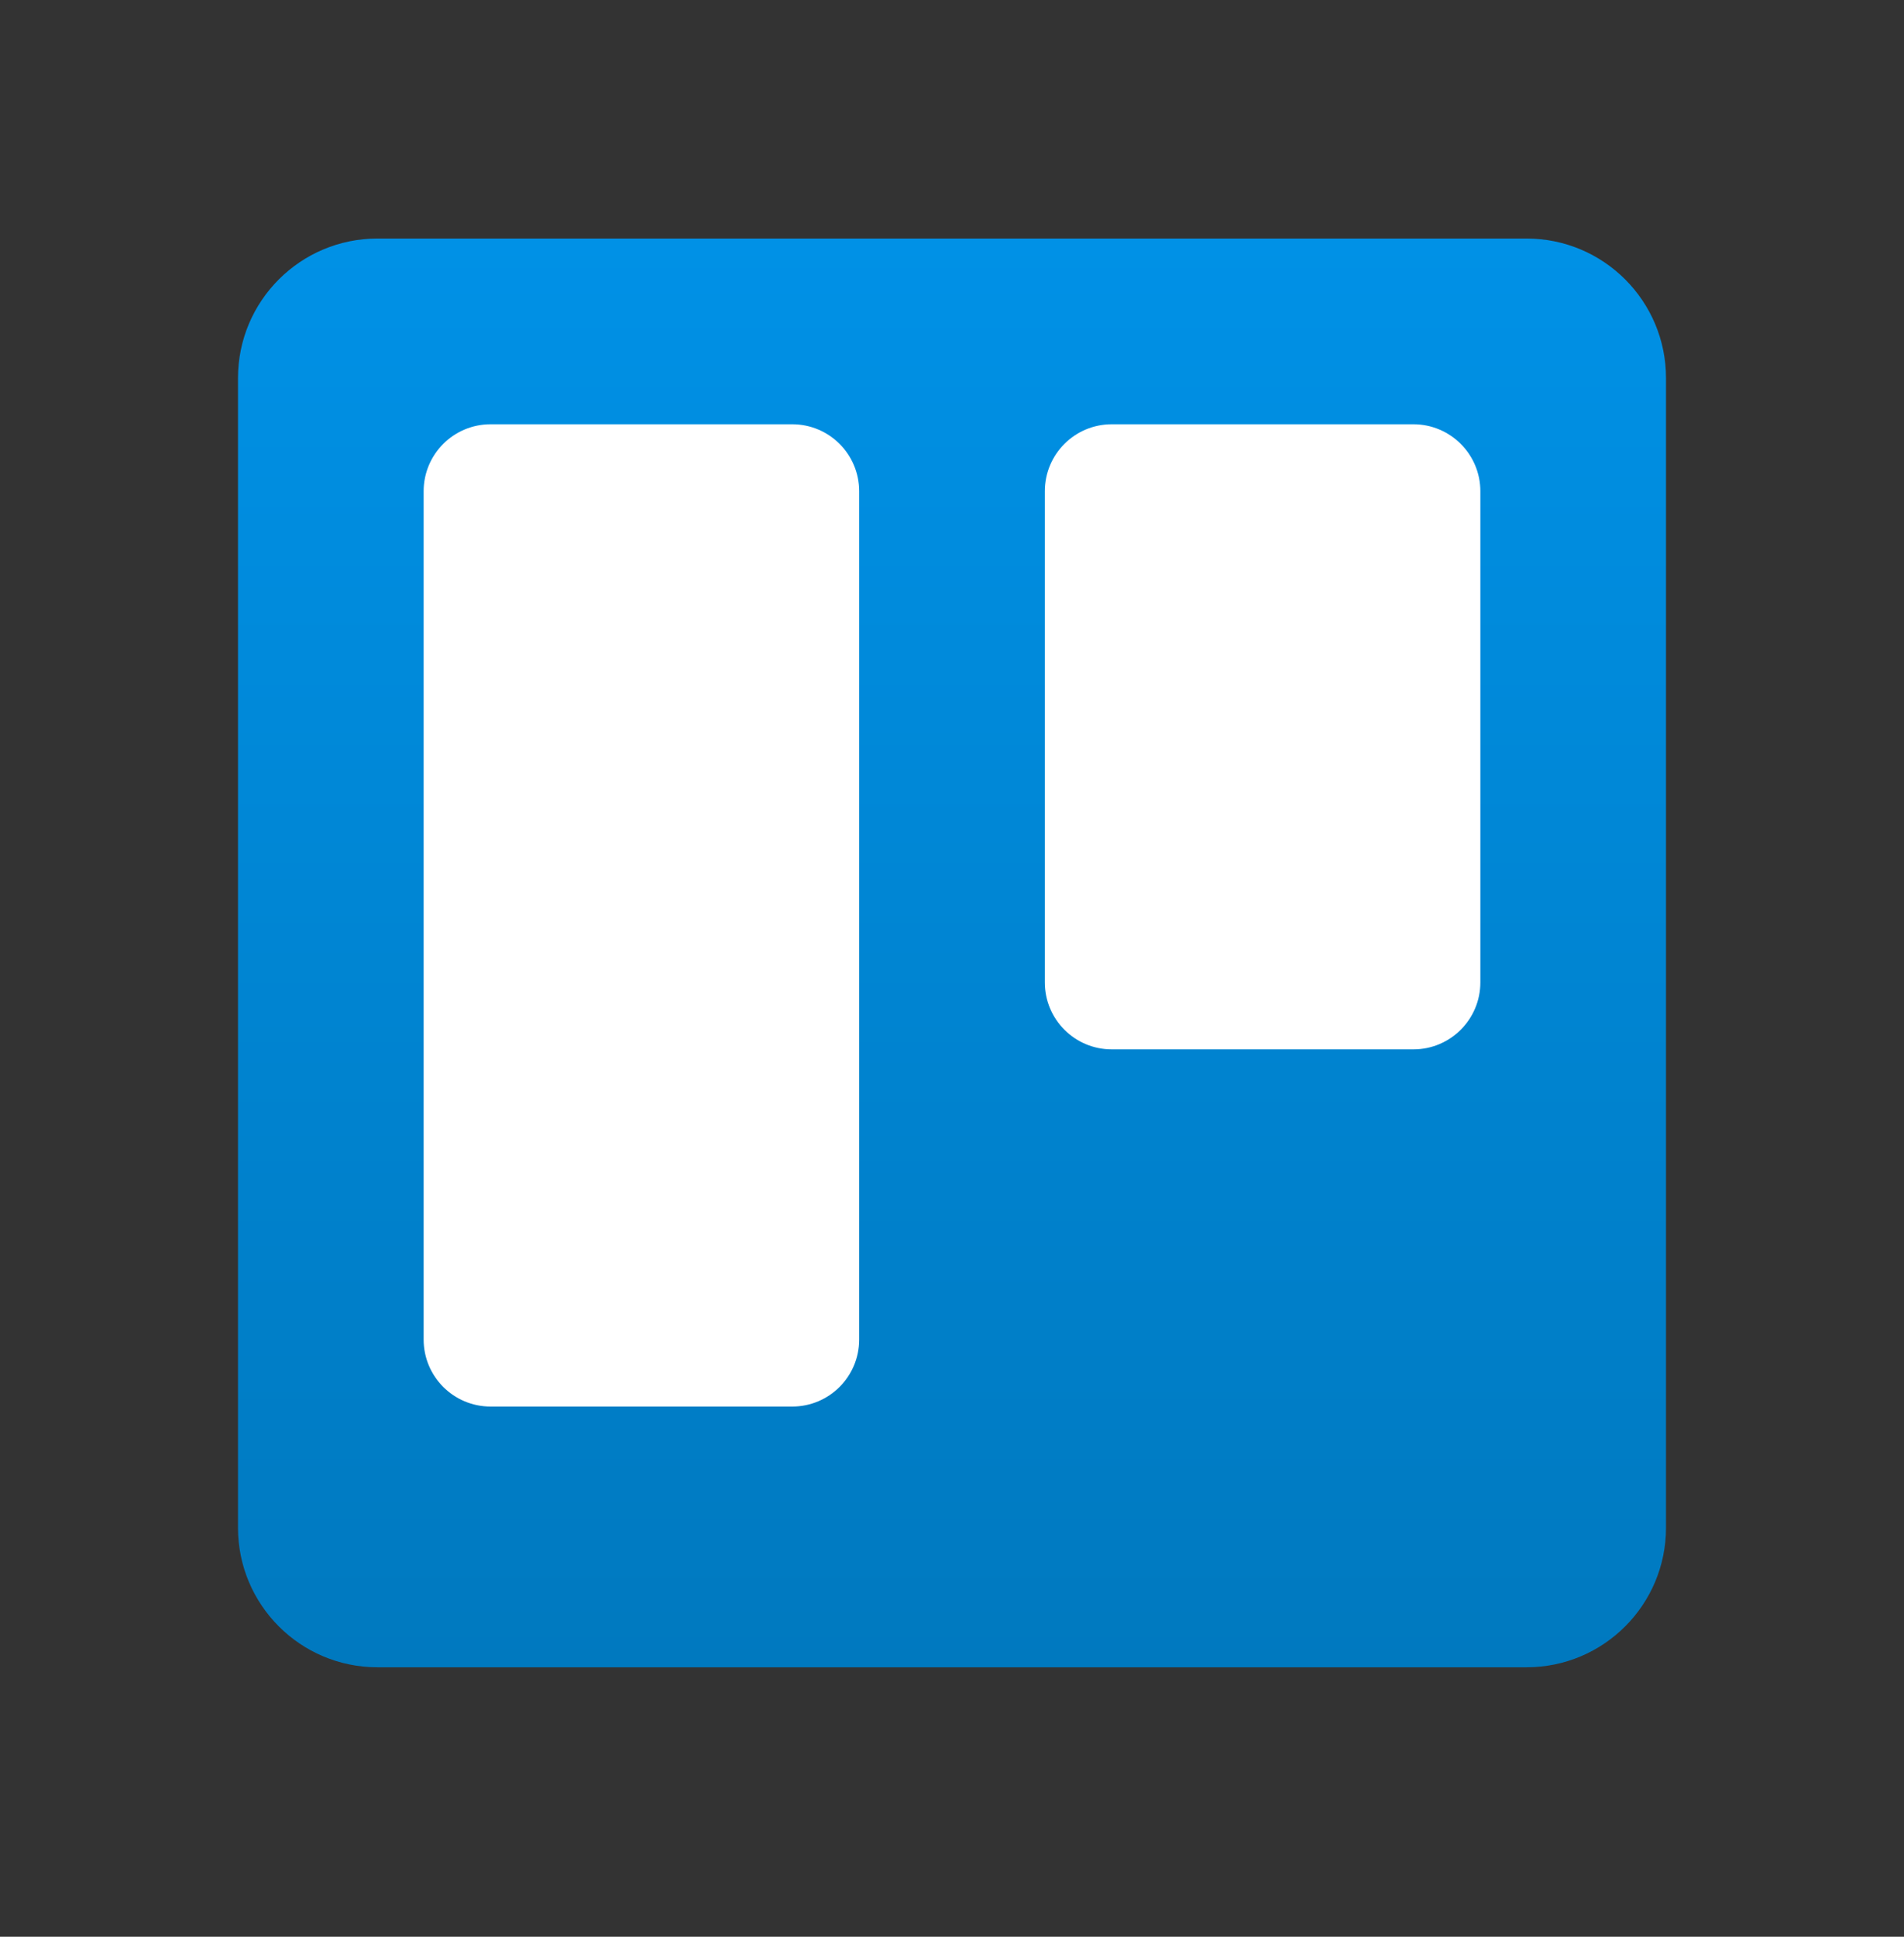
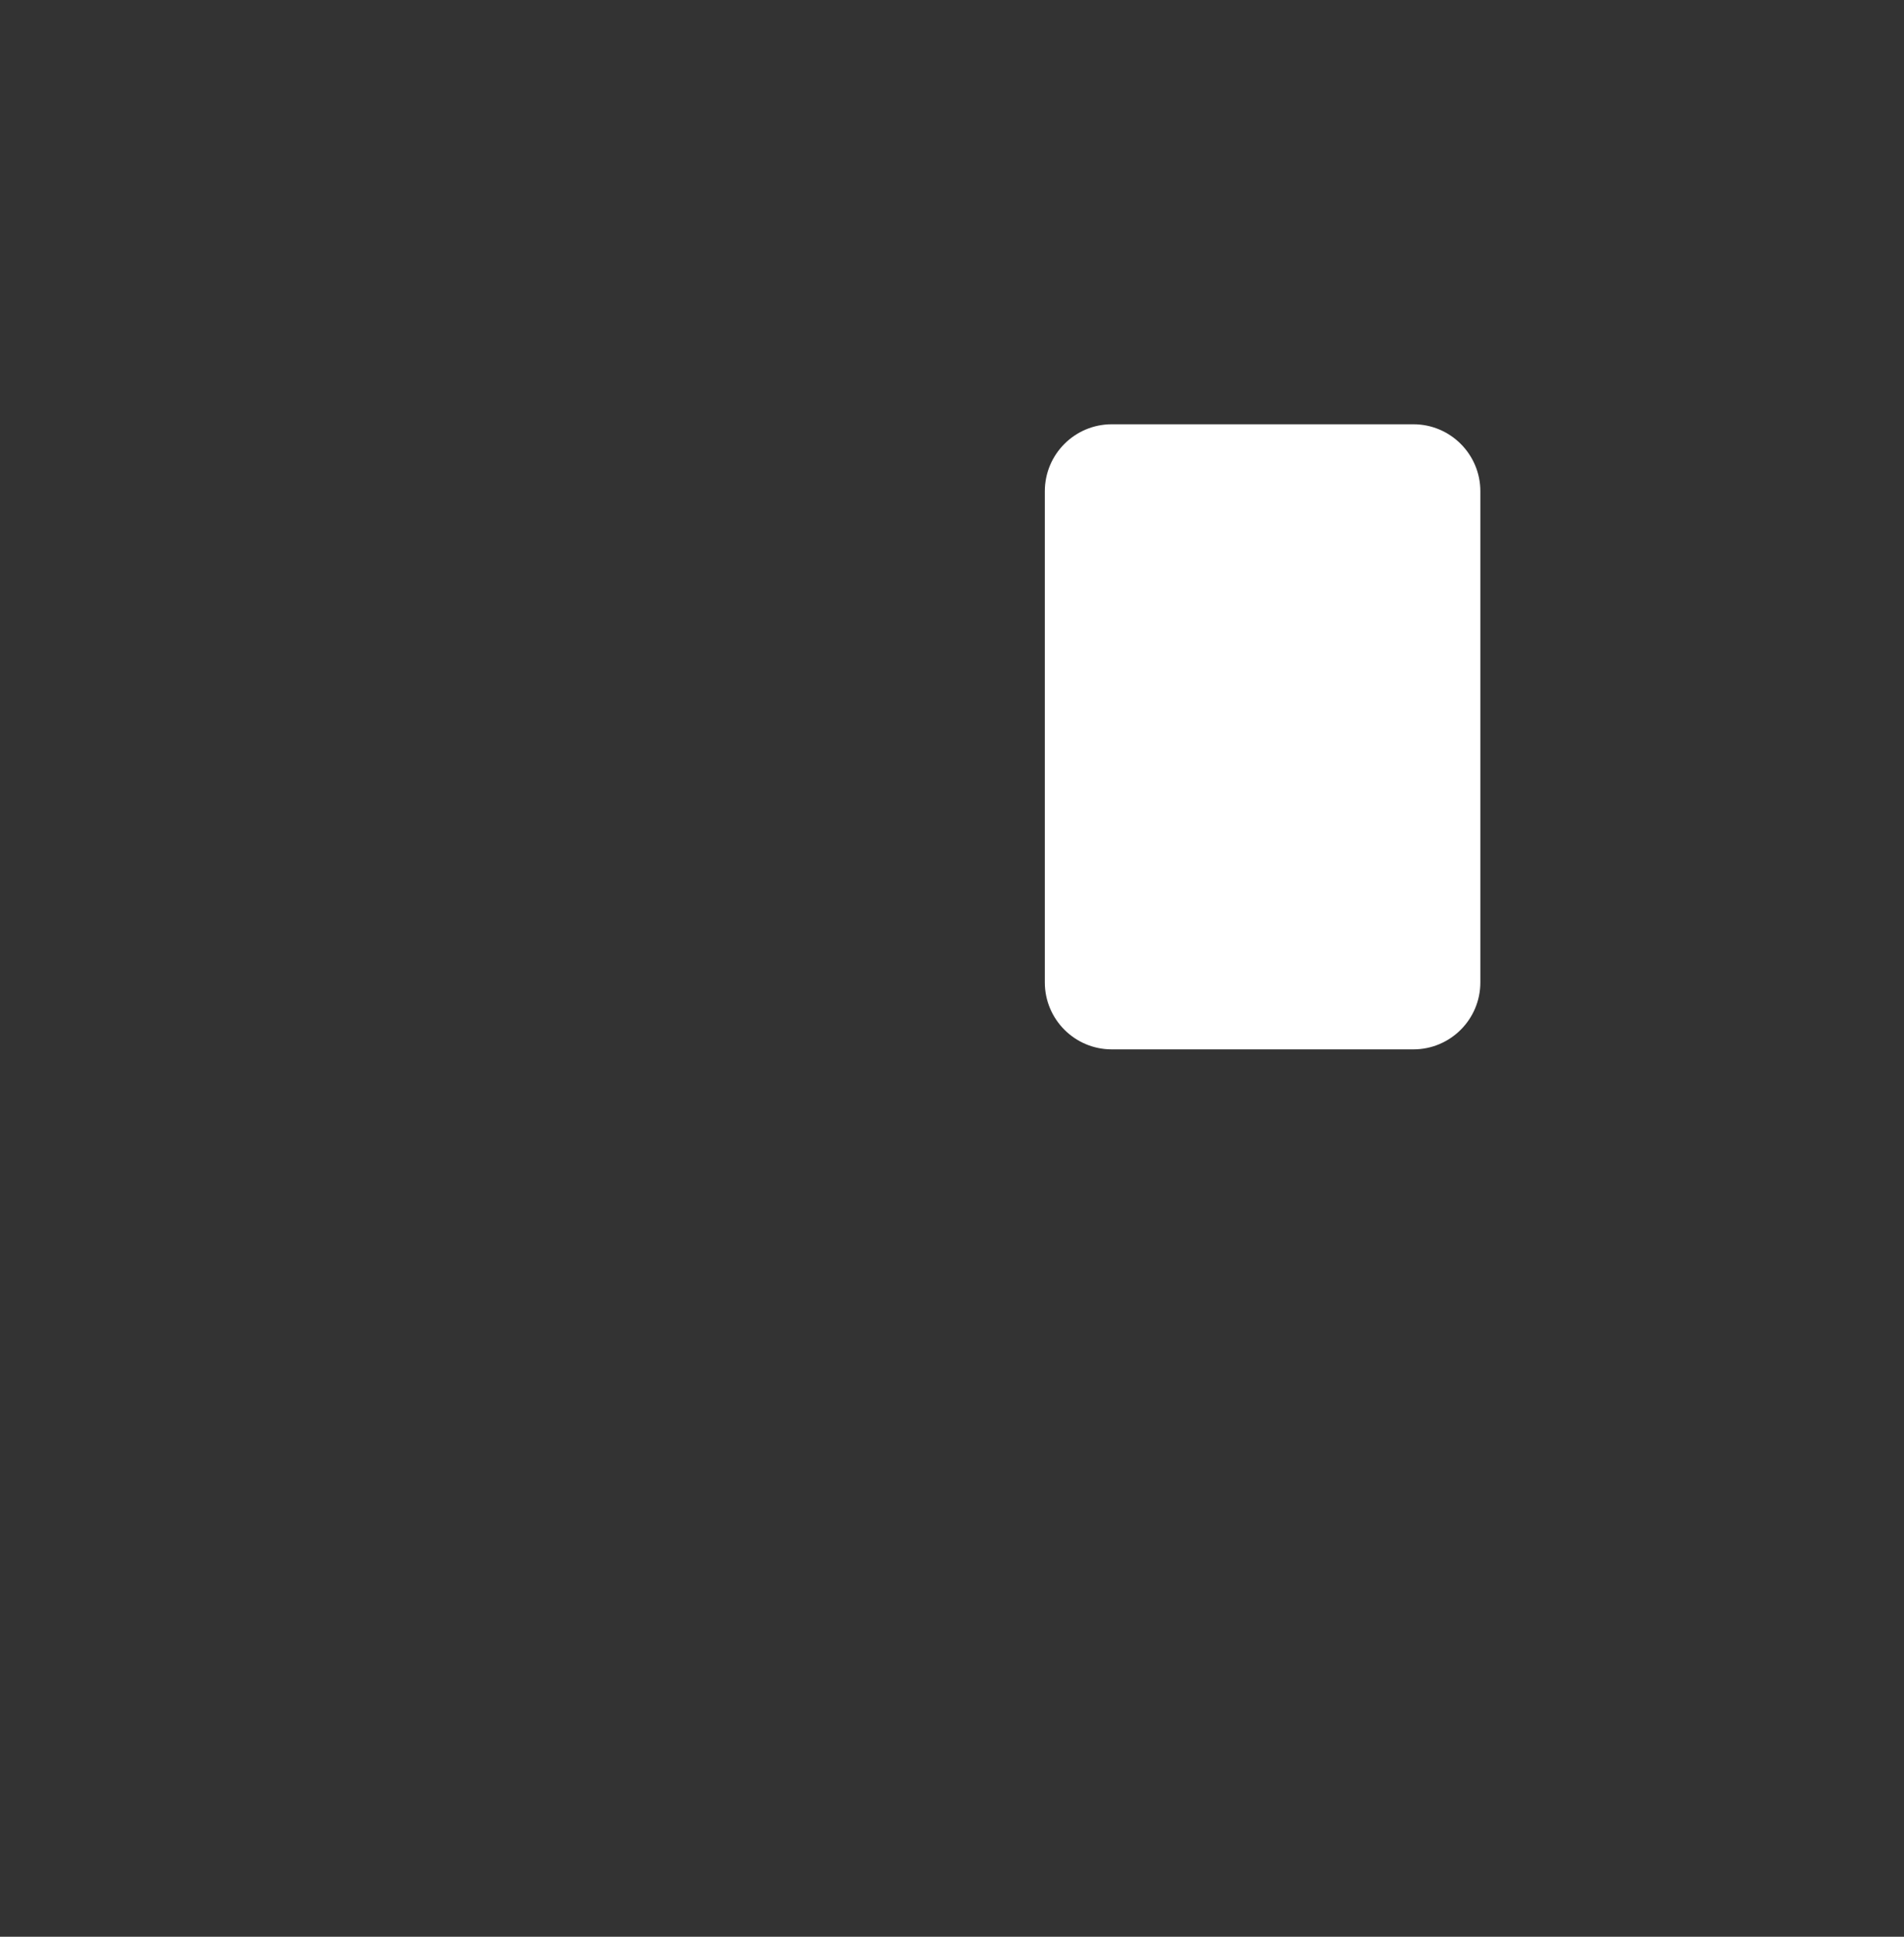
<svg xmlns="http://www.w3.org/2000/svg" width="60" height="61" viewBox="0 0 60 61" fill="none">
  <rect x="0" y="0" width="60" height="61" fill="#333333" stroke="none" />
-   <path d="M48.105 7.513H11.895C9.467 7.513 7.5 9.48 7.5 11.907V48.118C7.5 50.545 9.467 52.513 11.895 52.513H48.105C50.532 52.513 52.5 50.545 52.5 48.118V11.907C52.5 9.48 50.532 7.513 48.105 7.513Z" fill="url(#paint0_linear_101_39617)" />
  <path d="M44.54 13.363H35.034C33.869 13.363 32.925 14.308 32.925 15.473V30.941C32.925 32.106 33.869 33.051 35.034 33.051H44.54C45.705 33.051 46.65 32.106 46.65 30.941V15.473C46.65 14.308 45.705 13.363 44.54 13.363Z" fill="white" />
-   <path d="M24.966 13.363H15.46C14.294 13.363 13.35 14.308 13.35 15.473V42.191C13.35 43.356 14.294 44.301 15.46 44.301H24.966C26.131 44.301 27.075 43.356 27.075 42.191V15.473C27.075 14.308 26.131 13.363 24.966 13.363Z" fill="white" />
  <defs>
    <linearGradient id="paint0_linear_101_39617" x1="30" y1="7.513" x2="30" y2="52.513" gradientUnits="userSpaceOnUse">
      <stop stop-color="#0091E6" />
      <stop offset="1" stop-color="#0079BF" />
    </linearGradient>
  </defs>
</svg>